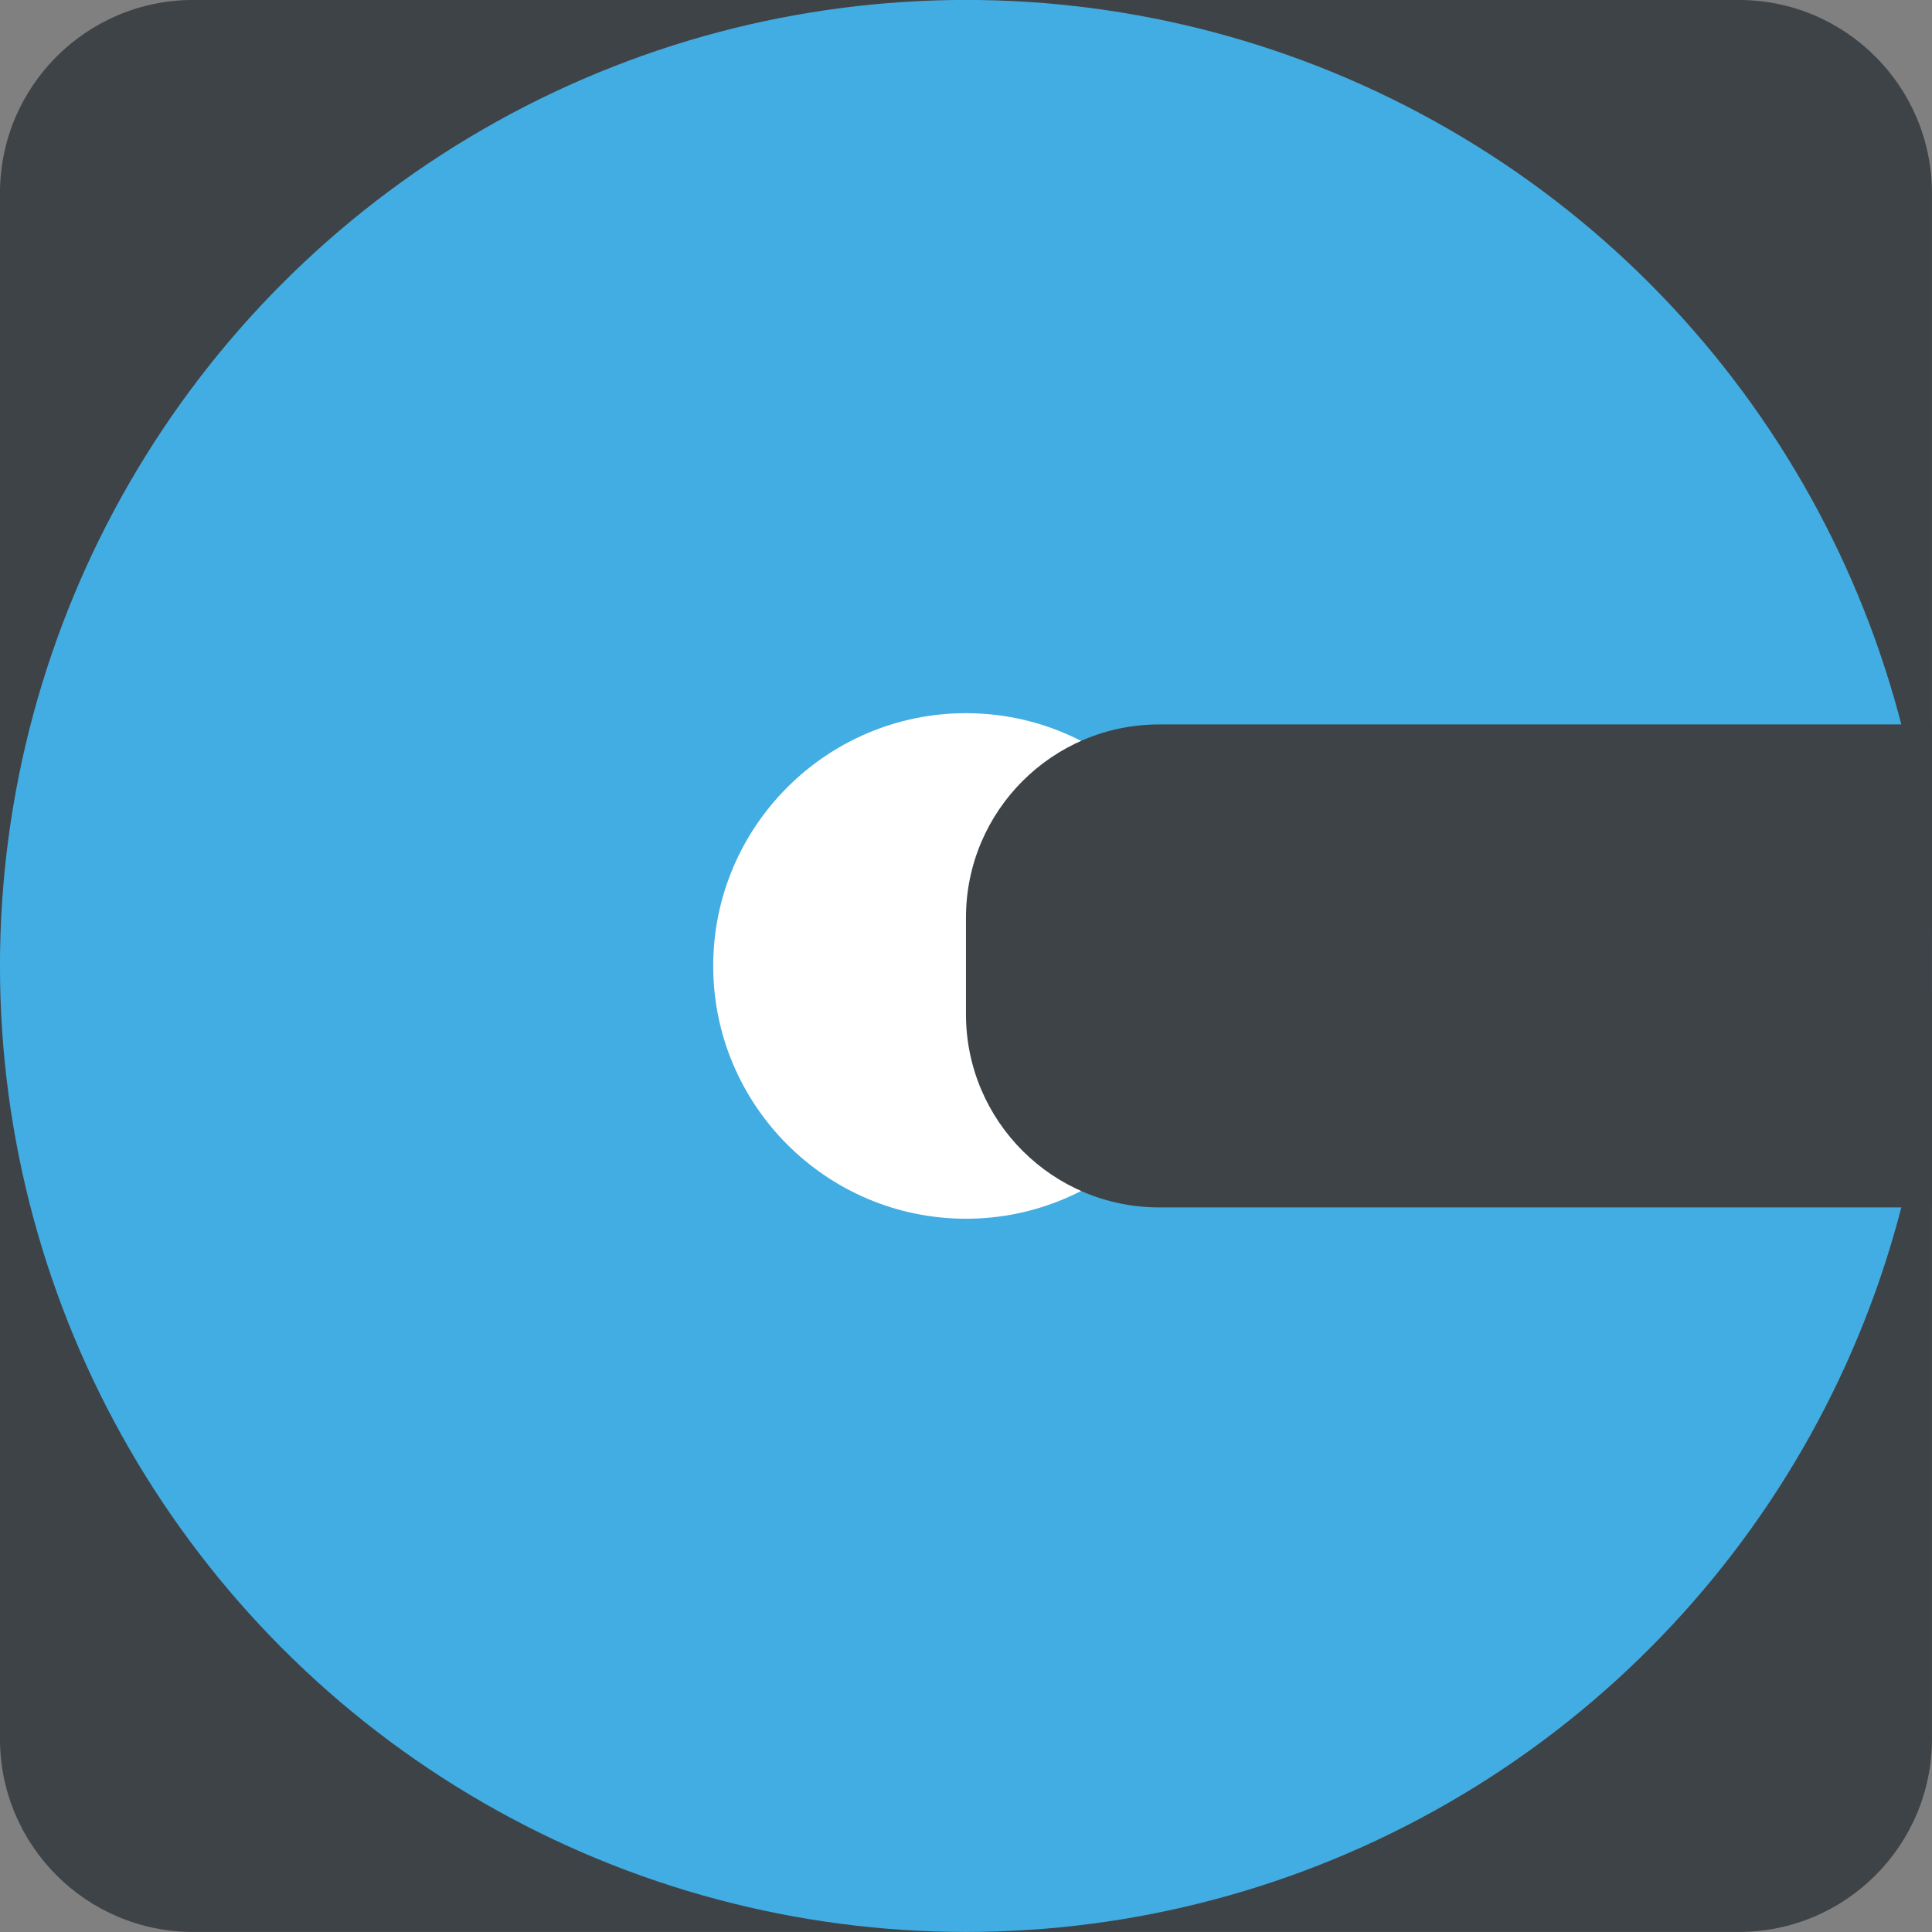
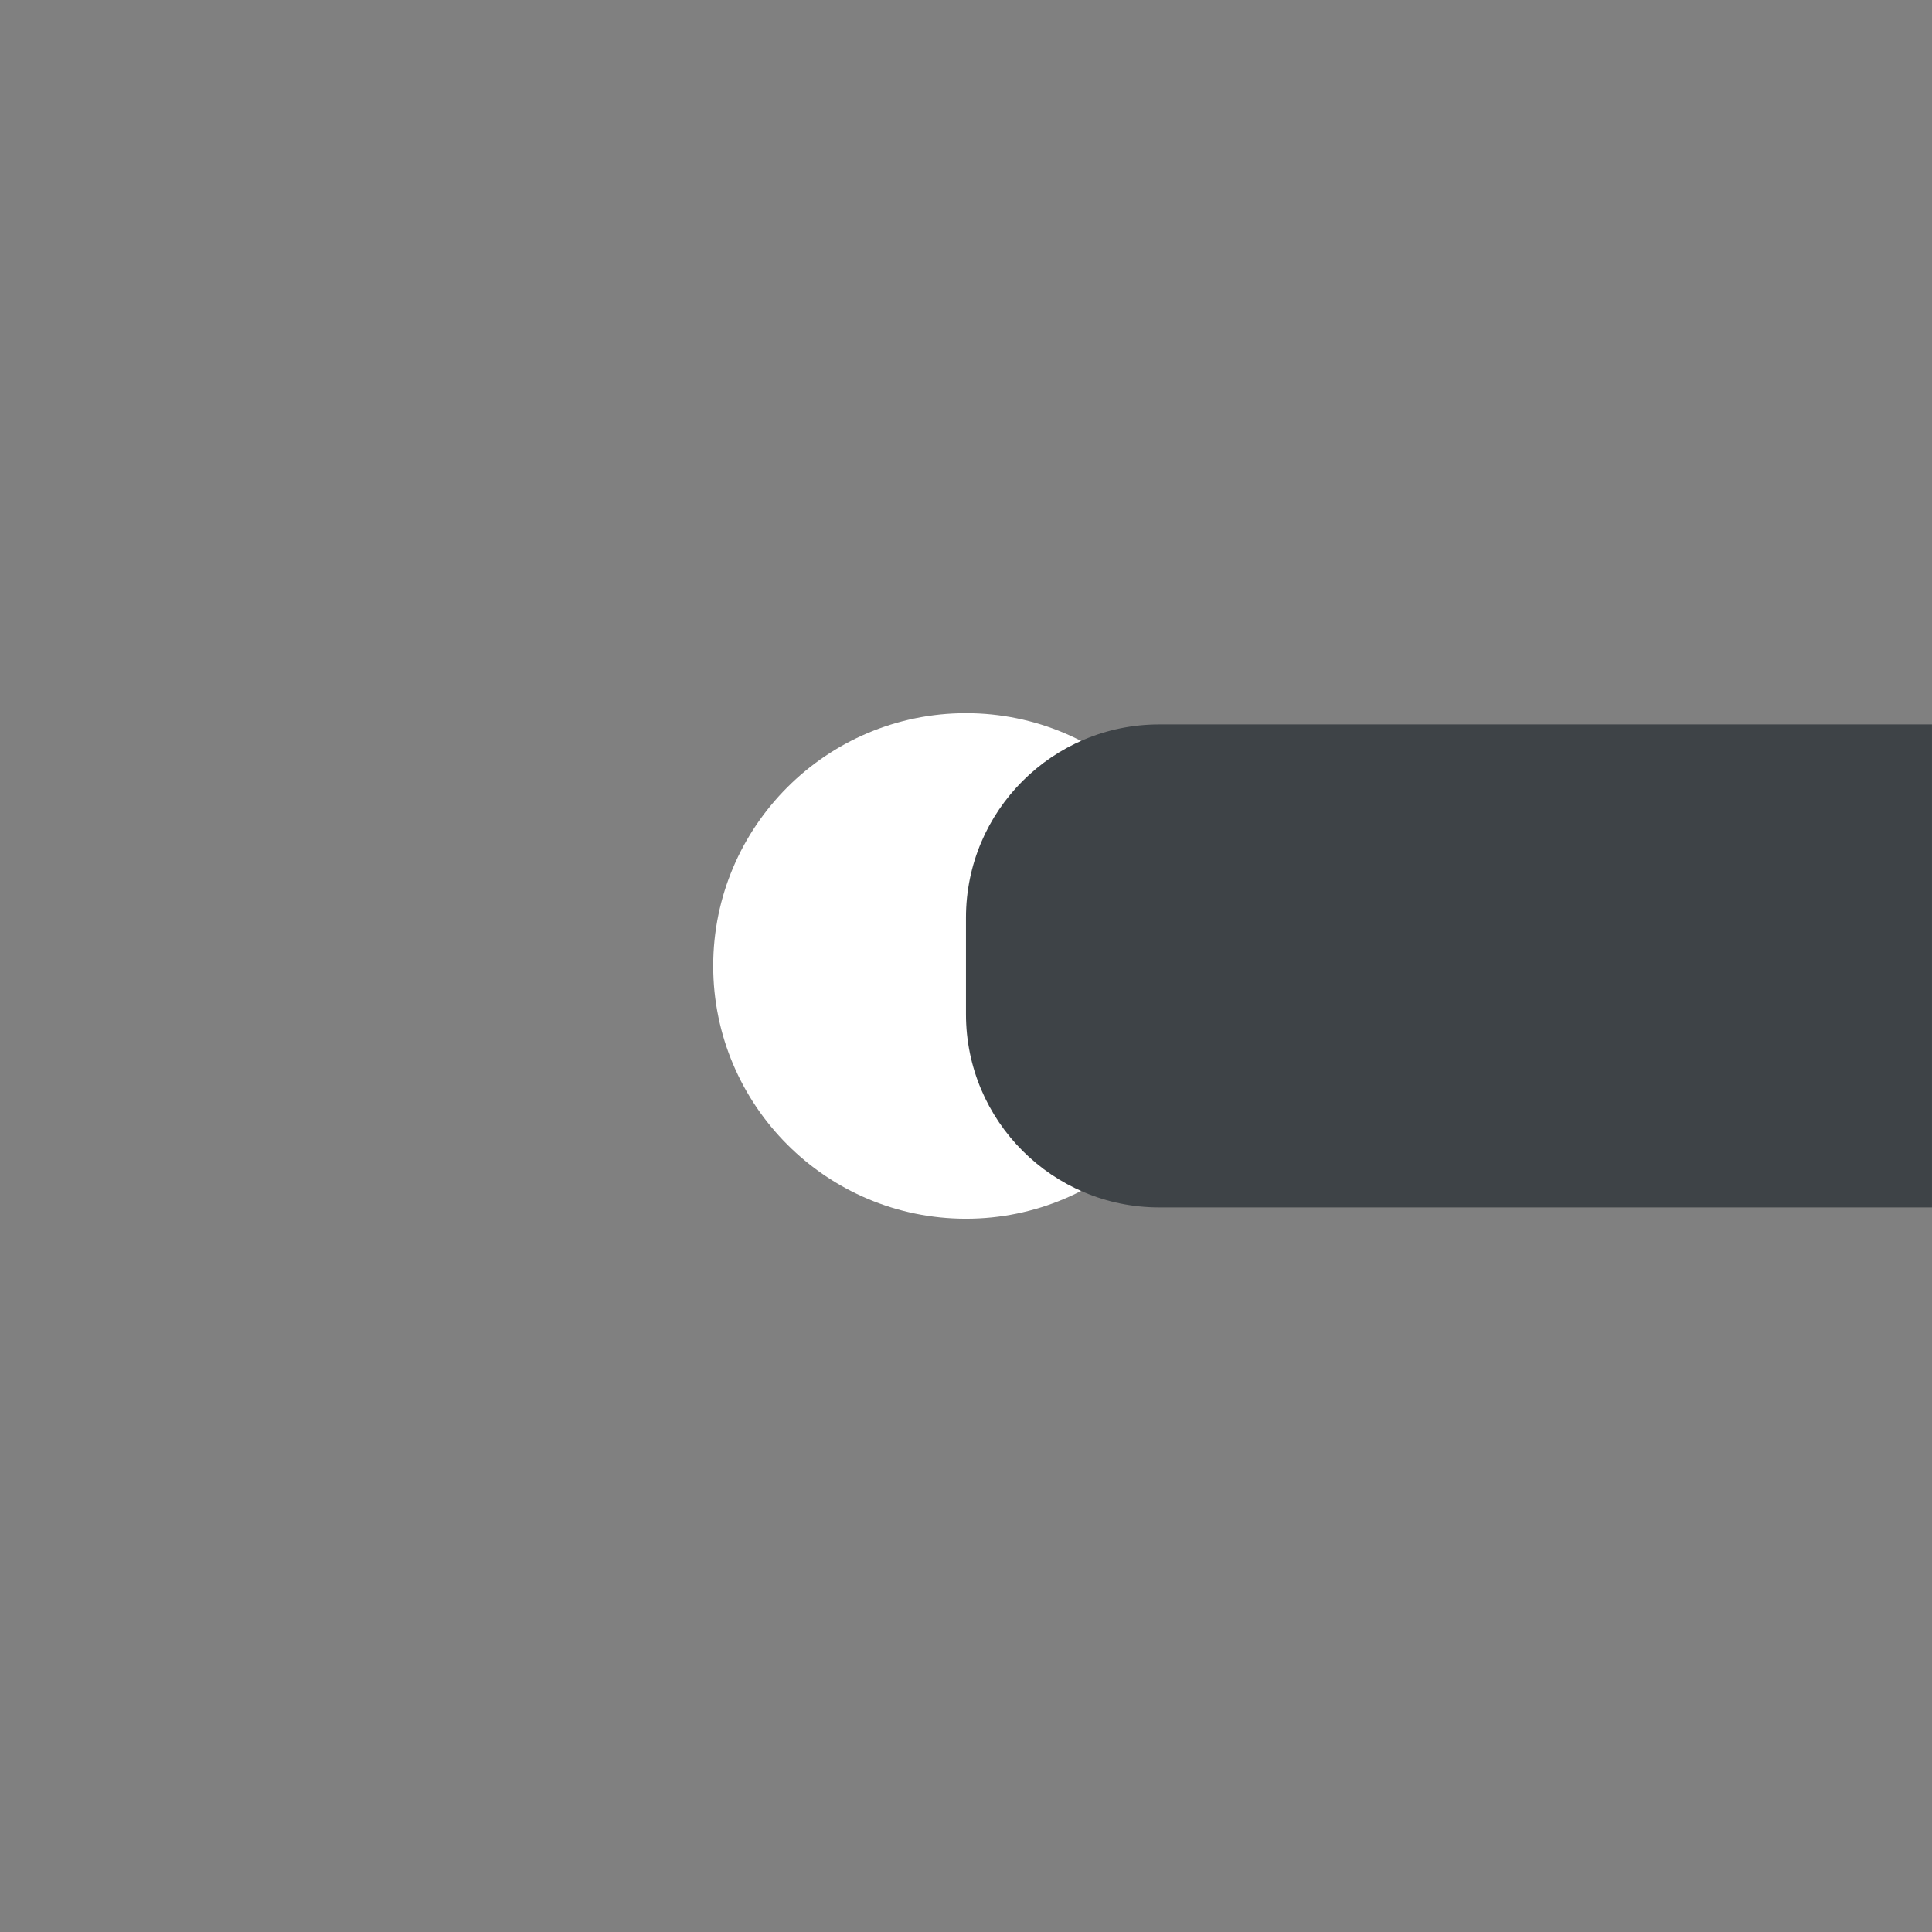
<svg xmlns="http://www.w3.org/2000/svg" version="1.1" id="Layer_1" x="0px" y="0px" width="64px" height="64px" viewBox="0 0 64 64" enable-background="new 0 0 64 64" xml:space="preserve">
  <rect x="0" y="0" width="64" height="64" fill="#808080" stroke="none" />
  <g>
-     <path fill="#3E4347" d="M63.999,57.599c0,3.534-2.864,6.399-6.4,6.399H6.399c-3.533,0-6.4-2.865-6.4-6.399v-51.2   c0-3.534,2.867-6.4,6.4-6.4h51.199c3.536,0,6.4,2.866,6.4,6.4V57.599z" />
    <g>
-       <circle fill="#42ADE2" cx="31.999" cy="31.998" r="32" />
      <g>
        <path fill="#FFFFFF" d="M31.999,40.372c-4.616,0-8.373-3.757-8.373-8.374s3.757-8.373,8.373-8.373     c4.619,0,8.375,3.756,8.375,8.373S36.618,40.372,31.999,40.372z" />
      </g>
    </g>
    <path fill="#3E4347" d="M38.399,23.998c-3.533,0-6.4,2.866-6.4,6.4v3.2c0,3.534,2.867,6.399,6.4,6.399h25.6v-16H38.399z" />
  </g>
</svg>